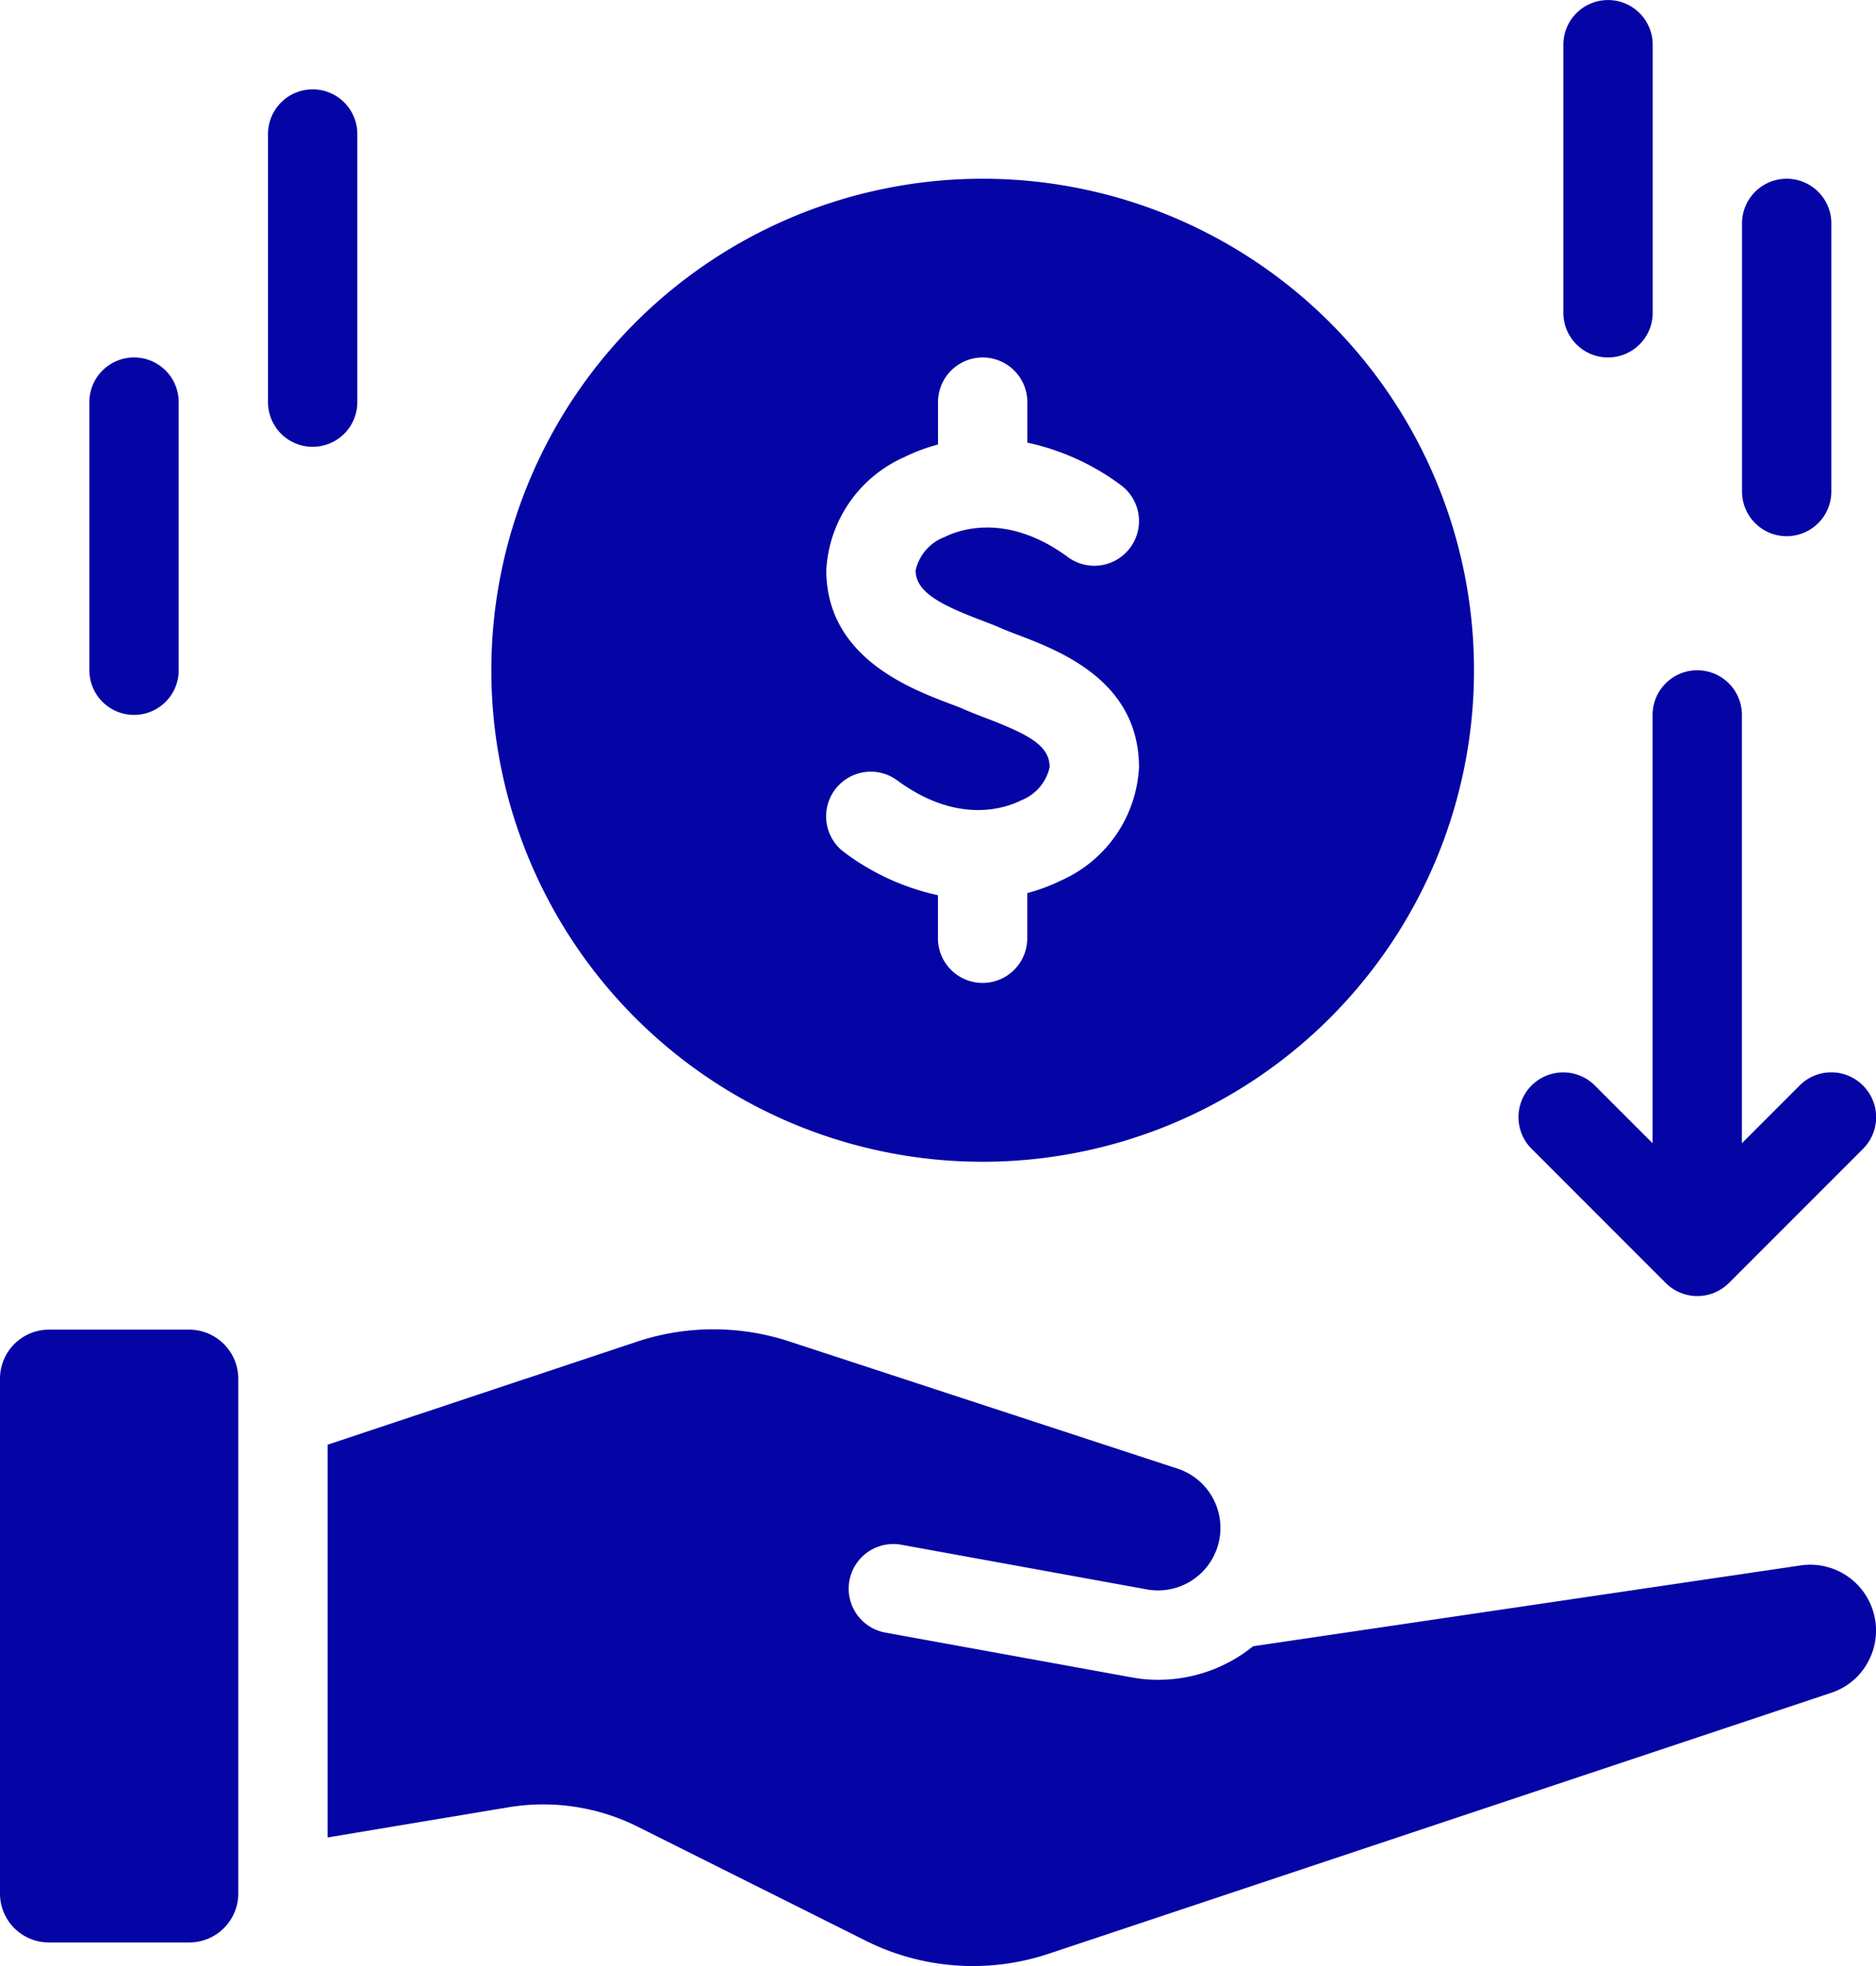
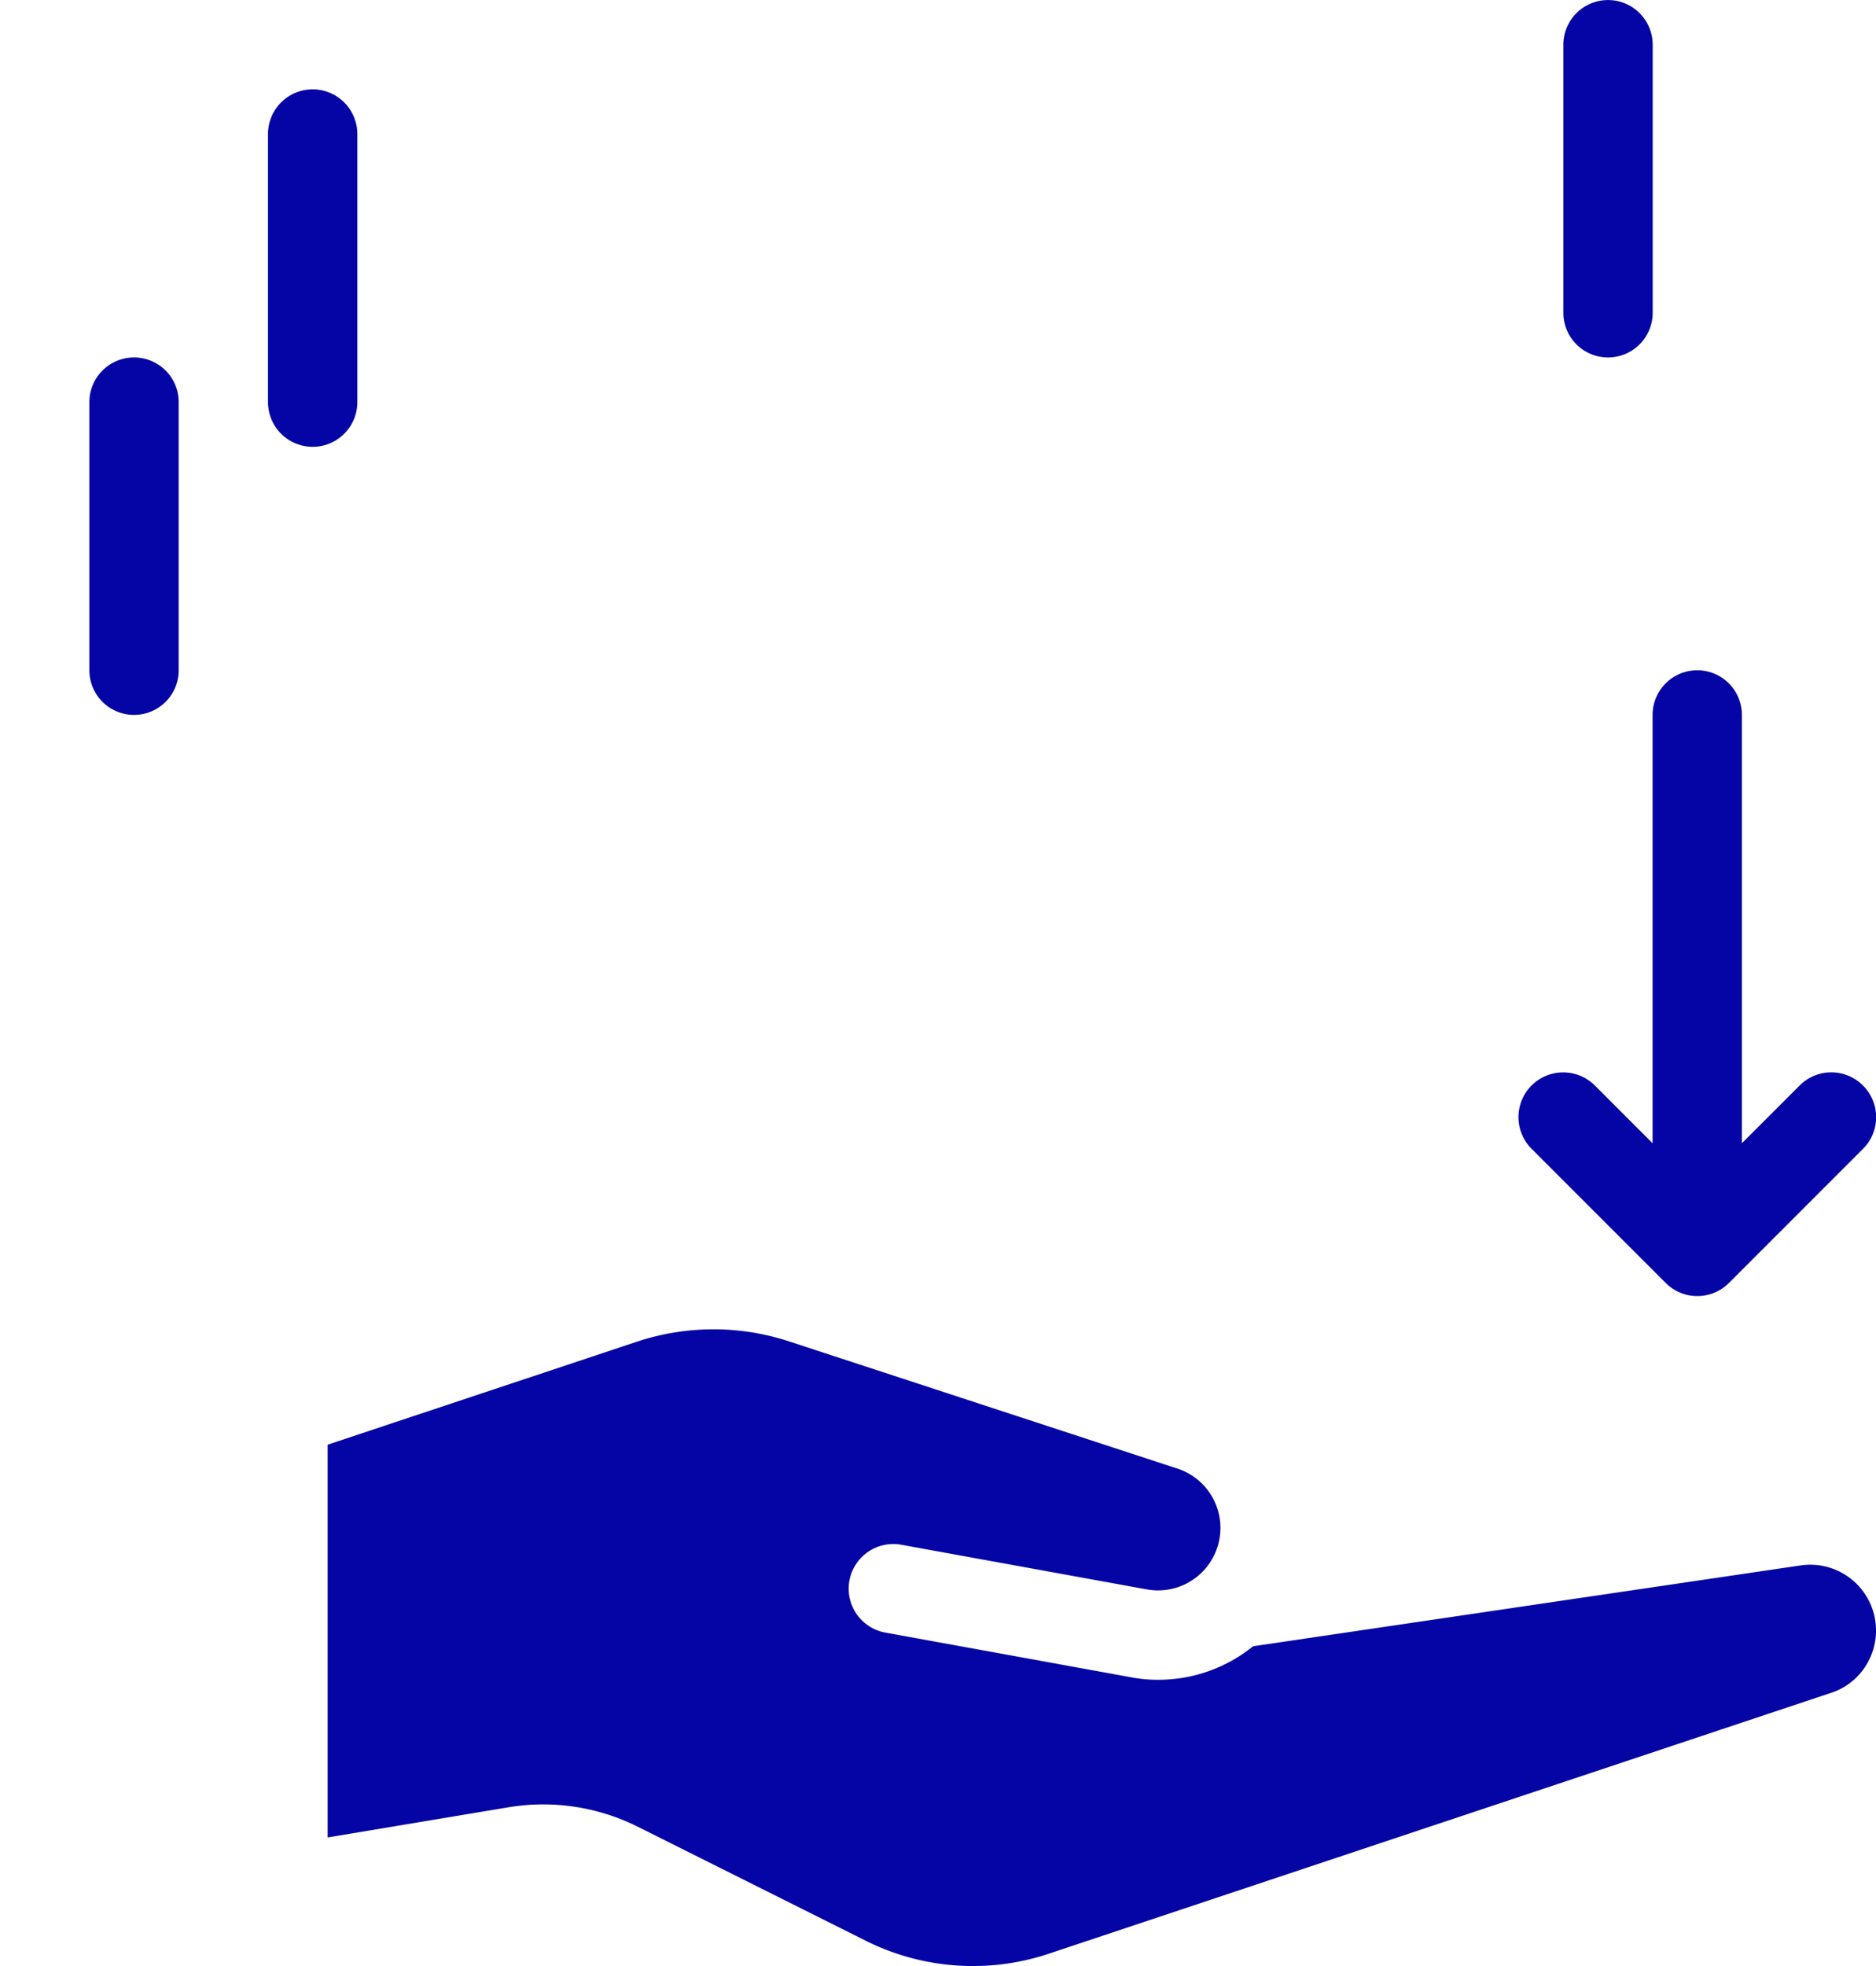
<svg xmlns="http://www.w3.org/2000/svg" width="74.137" height="77.667" viewBox="0 0 74.137 77.667">
  <g id="Group_34680" data-name="Group 34680" transform="translate(-32 -21.333)">
    <path id="Path_2286" data-name="Path 2286" d="M407.1,35.454a1.765,1.765,0,0,0,1.765-1.765V23.1a1.765,1.765,0,1,0-3.53,0V33.689A1.765,1.765,0,0,0,407.1,35.454Z" transform="translate(-311.553)" fill="#0504a5" />
-     <path id="Path_2287" data-name="Path 2287" d="M449.766,78.12a1.765,1.765,0,0,0,1.765-1.765V65.764a1.765,1.765,0,1,0-3.53,0V76.355A1.765,1.765,0,0,0,449.766,78.12Z" transform="translate(-347.159 -35.605)" fill="#0504a5" />
    <path id="Path_2288" data-name="Path 2288" d="M97.765,42.667A1.765,1.765,0,0,0,96,44.432V55.023a1.765,1.765,0,1,0,3.53,0V44.432a1.765,1.765,0,0,0-1.765-1.765Z" transform="translate(-53.409 -17.804)" fill="#0504a5" />
    <path id="Path_2289" data-name="Path 2289" d="M55.1,106.667a1.765,1.765,0,0,0-1.765,1.765v10.591a1.765,1.765,0,1,0,3.53,0V108.432A1.765,1.765,0,0,0,55.1,106.667Z" transform="translate(-17.803 -71.213)" fill="#0504a5" />
    <path id="Path_2290" data-name="Path 2290" d="M408.272,197.737a1.765,1.765,0,0,0-2.5,0l-2.282,2.282V183.1a1.765,1.765,0,1,0-3.53,0v16.92l-2.282-2.282a1.765,1.765,0,1,0-2.5,2.5l5.3,5.3a1.765,1.765,0,0,0,2.5,0l5.3-5.3A1.765,1.765,0,0,0,408.272,197.737Z" transform="translate(-302.652 -133.523)" fill="#0504a5" />
-     <path id="Path_2291" data-name="Path 2291" d="M168.751,64a19.417,19.417,0,1,0,19.417,19.417A19.417,19.417,0,0,0,168.751,64Zm3.1,27.72a7.069,7.069,0,0,1-1.338.5v1.784a1.765,1.765,0,1,1-3.53,0v-1.7a9.536,9.536,0,0,1-3.693-1.688,1.765,1.765,0,1,1,2.091-2.844c2.436,1.791,4.346,1.057,4.877.79a1.839,1.839,0,0,0,1.139-1.314c0-.838-.773-1.274-2.506-1.936-.312-.119-.6-.232-.855-.342-.173-.077-.382-.155-.61-.242-1.576-.6-4.855-1.844-4.855-5.267A5.183,5.183,0,0,1,165.648,75a7.062,7.062,0,0,1,1.338-.5V72.826a1.765,1.765,0,1,1,3.53,0v1.6a9.506,9.506,0,0,1,3.693,1.675,1.765,1.765,0,1,1-2.091,2.845c-2.437-1.791-4.347-1.057-4.877-.79a1.839,1.839,0,0,0-1.139,1.314c0,.83.906,1.332,2.578,1.967.294.112.56.214.783.312.2.089.438.178.689.274,1.67.638,4.777,1.825,4.777,5.234A5.183,5.183,0,0,1,171.854,91.72Z" transform="translate(-97.917 -35.606)" fill="#0504a5" />
    <path id="Path_2292" data-name="Path 2292" d="M171.173,351.694a2.552,2.552,0,0,1-1.527,1.342l-30.873,10.291a9.47,9.47,0,0,1-7.29-.512l-8.985-4.492a8.362,8.362,0,0,0-5.119-.768l-7.14,1.191V343.23l12.224-4.069a9.594,9.594,0,0,1,5.993-.018L143.9,344.2a2.468,2.468,0,0,1-1.28,4.748l-9.708-1.765a1.763,1.763,0,0,0-.635,3.469l9.708,1.765a5.553,5.553,0,0,0,1.076.1,5.951,5.951,0,0,0,3.751-1.324L168.445,348a2.6,2.6,0,0,1,2.727,3.7Z" transform="translate(-65.292 -264.825)" fill="#0504a5" />
-     <path id="Path_2293" data-name="Path 2293" d="M41.417,340.679v20.343a1.938,1.938,0,0,1-1.933,1.933H33.933A1.932,1.932,0,0,1,32,361.022V340.679a1.938,1.938,0,0,1,1.933-1.933h5.551a1.944,1.944,0,0,1,1.933,1.933Z" transform="translate(0 -264.886)" fill="#0504a5" />
  </g>
</svg>